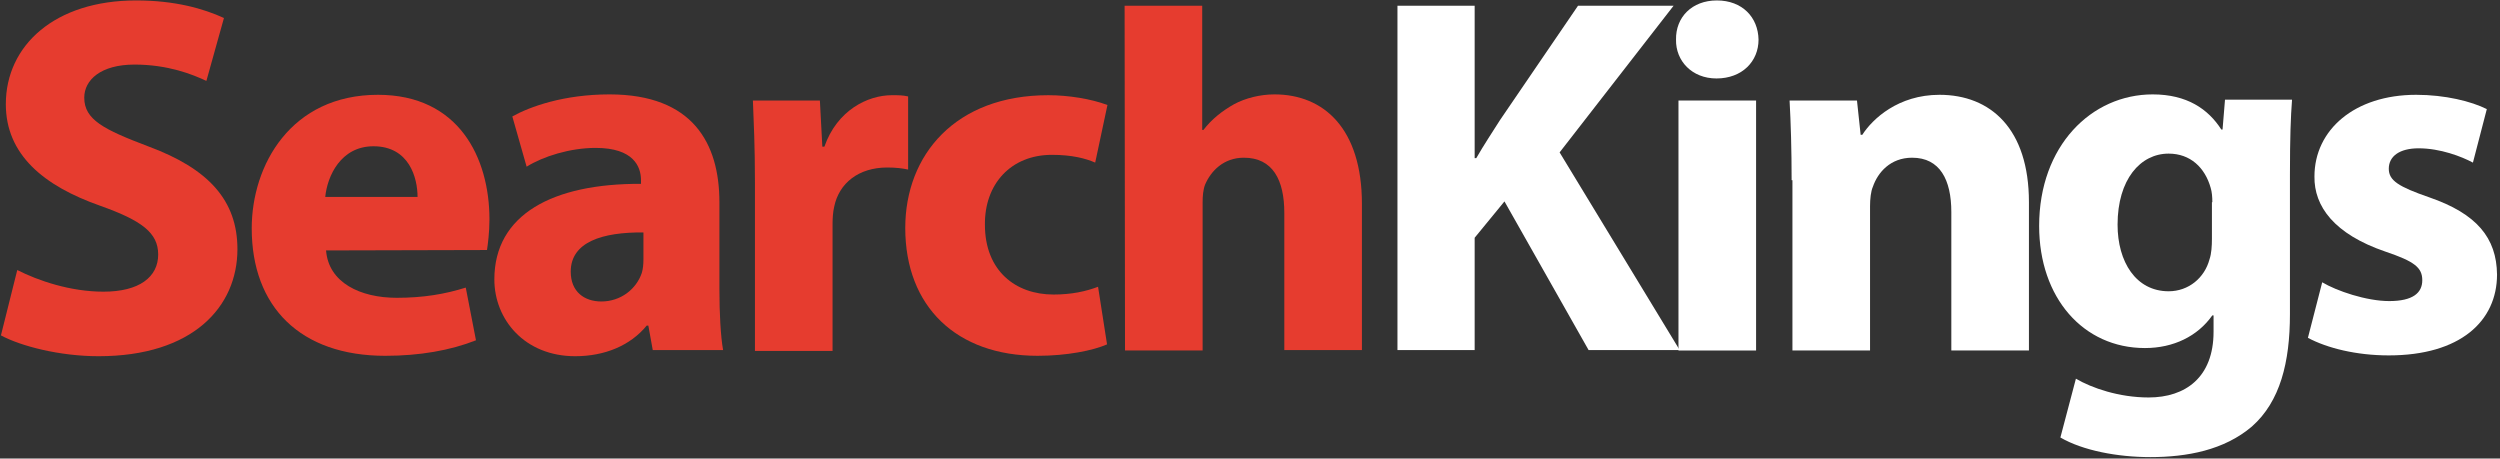
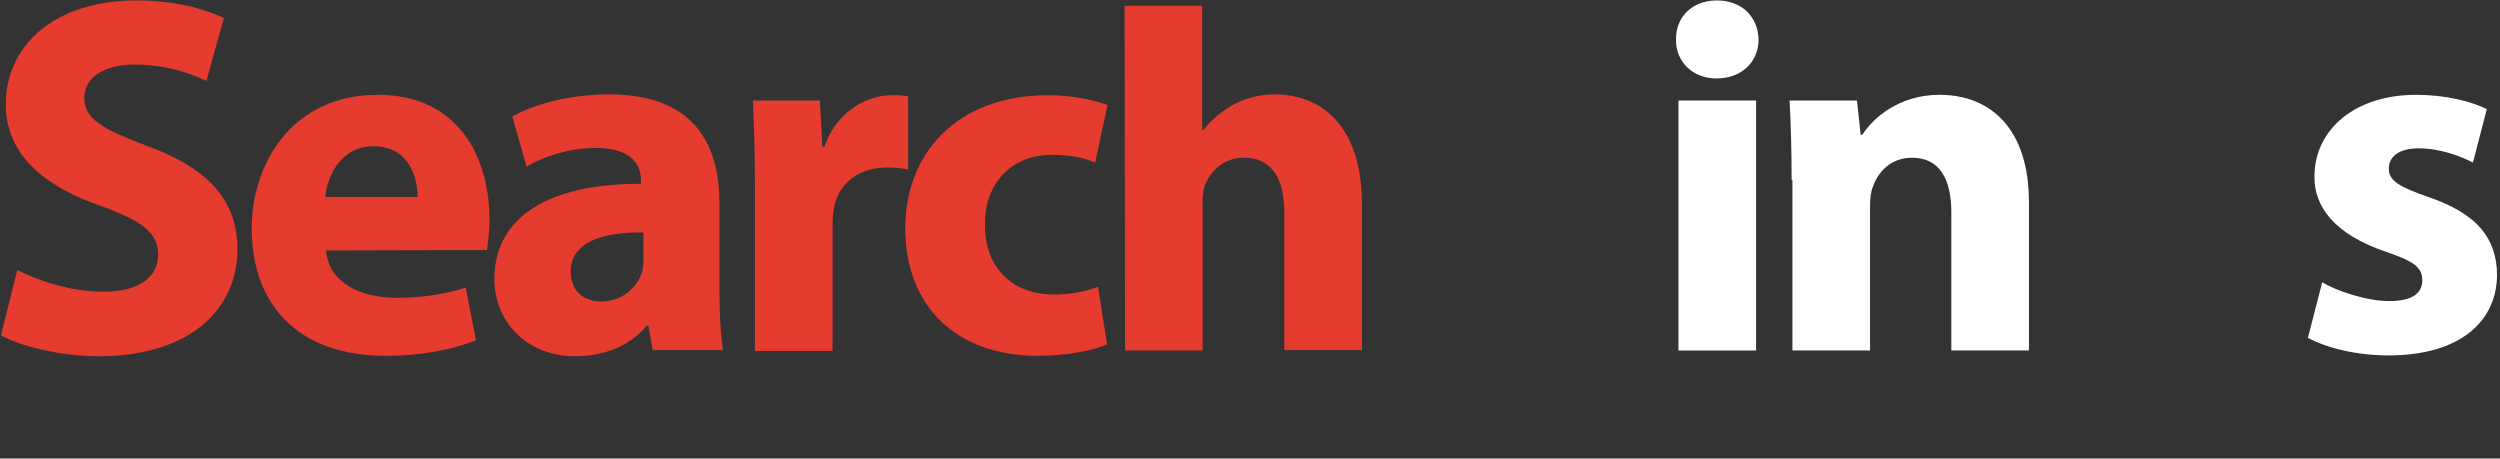
<svg xmlns="http://www.w3.org/2000/svg" width="458" height="84" viewBox="0 0 458 84" fill="none">
  <rect x="0" y="0" width="458" height="84" fill="#333333" stroke="none" />
  <g clip-path="url(#clip0_2249_82)">
    <path d="M3.163 49.469C6.98 51.415 12.891 53.435 18.953 53.435C25.538 53.435 28.98 50.741 28.98 46.626C28.98 42.66 25.986 40.415 18.429 37.721C7.952 34.054 1.068 28.292 1.068 19.088C1.068 8.313 10.048 0.081 24.939 0.081C32.048 0.081 37.286 1.578 41.027 3.299L37.81 14.823C35.265 13.626 30.776 11.83 24.64 11.83C18.429 11.83 15.435 14.673 15.435 17.891C15.435 21.932 19.027 23.728 27.109 26.796C38.259 30.911 43.497 36.748 43.497 45.653C43.497 56.204 35.34 65.258 18.055 65.258C10.871 65.258 3.762 63.388 0.17 61.442L3.163 49.469Z" fill="#E63C2F" />
    <path d="M59.735 45.878C60.184 51.789 66.021 54.558 72.681 54.558C77.545 54.558 81.511 53.885 85.327 52.687L87.198 62.34C82.483 64.211 76.796 65.184 70.585 65.184C55.021 65.184 46.116 56.204 46.116 41.837C46.116 30.238 53.3 17.368 69.239 17.368C84.055 17.368 89.667 28.892 89.667 40.191C89.667 42.66 89.368 44.755 89.218 45.803L59.735 45.878ZM76.497 36.075C76.497 32.633 75 26.796 68.415 26.796C62.429 26.796 59.96 32.259 59.585 36.075H76.497Z" fill="#E63C2F" />
    <path d="M119.599 64.211L118.776 59.646H118.477C115.483 63.313 110.769 65.258 105.381 65.258C96.102 65.258 90.565 58.524 90.565 51.191C90.565 39.292 101.266 33.605 117.429 33.68V33.007C117.429 30.537 116.082 27.095 109.123 27.095C104.409 27.095 99.47 28.667 96.477 30.537L93.858 21.333C97.075 19.537 103.286 17.293 111.667 17.293C126.932 17.293 131.796 26.272 131.796 37.048V52.986C131.796 57.401 132.021 61.592 132.47 64.136H119.599V64.211ZM117.878 42.585C110.395 42.51 104.558 44.306 104.558 49.769C104.558 53.435 107.028 55.231 110.17 55.231C113.762 55.231 116.606 52.911 117.579 49.993C117.803 49.245 117.878 48.422 117.878 47.524V42.585Z" fill="#E63C2F" />
    <path d="M138.306 33.456C138.306 26.721 138.082 22.306 137.932 18.415H150.204L150.653 26.87H151.028C153.347 20.211 158.96 17.442 163.375 17.442C164.721 17.442 165.32 17.442 166.368 17.666V31.061C165.32 30.837 164.123 30.687 162.551 30.687C157.313 30.687 153.721 33.53 152.823 37.87C152.599 38.843 152.524 39.966 152.524 41.088V64.285H138.306V33.456Z" fill="#E63C2F" />
    <path d="M202.81 63.088C200.266 64.211 195.476 65.183 190.089 65.183C175.272 65.183 165.844 56.204 165.844 41.762C165.844 28.367 175.048 17.442 192.034 17.442C195.776 17.442 199.891 18.115 202.885 19.238L200.64 29.789C198.919 29.041 196.449 28.367 192.708 28.367C185.225 28.367 180.361 33.68 180.436 41.163C180.436 49.619 186.048 53.959 193.007 53.959C196.374 53.959 198.993 53.36 201.164 52.537L202.81 63.088Z" fill="#E63C2F" />
    <path d="M206.028 1.055H220.245V23.803H220.47C221.966 21.858 223.837 20.361 226.082 19.089C228.177 17.966 230.871 17.293 233.49 17.293C242.545 17.293 249.504 23.579 249.504 37.347V64.137H235.286V38.994C235.286 33.007 233.191 28.892 227.878 28.892C224.136 28.892 221.817 31.361 220.769 33.831C220.395 34.803 220.32 36.001 220.32 37.048V64.211H206.102L206.028 1.055Z" fill="#E63C2F" />
-     <path d="M256.014 1.055H270.157V28.966H270.456C271.878 26.497 273.375 24.252 274.796 22.007L289.089 1.055H306.599L285.721 27.919L307.721 64.137H291.034L275.619 36.898L270.157 43.558V64.137H256.014V1.055Z" fill="white" />
-     <path d="M322.164 7.265C322.164 11.231 319.17 14.374 314.456 14.374C309.966 14.374 306.973 11.156 307.048 7.265C306.973 3.149 309.966 0.081 314.531 0.081C319.17 0.081 322.089 3.149 322.164 7.265Z" fill="white" />
+     <path d="M322.164 7.265C322.164 11.231 319.17 14.374 314.456 14.374C309.966 14.374 306.973 11.156 307.048 7.265C306.973 3.149 309.966 0.081 314.531 0.081C319.17 0.081 322.089 3.149 322.164 7.265" fill="white" />
    <path d="M321.714 18.416H307.497V64.212H321.714V18.416Z" fill="white" />
    <path d="M328.225 33.007C328.225 27.32 328.075 22.456 327.851 18.415H340.198L340.871 24.701H341.17C343.041 21.783 347.755 17.368 355.313 17.368C364.667 17.368 371.701 23.579 371.701 37.048V64.211H357.483V38.844C357.483 32.932 355.388 28.892 350.3 28.892C346.334 28.892 344.014 31.585 343.116 34.204C342.742 35.028 342.592 36.449 342.592 37.796V64.211H328.374V33.007H328.225Z" fill="white" />
-     <path d="M419.892 18.415C419.667 21.333 419.517 25.15 419.517 31.959V57.551C419.517 66.381 417.722 73.565 412.558 78.129C407.47 82.469 400.66 83.742 393.926 83.742C387.939 83.742 381.579 82.544 377.463 80.15L380.307 69.374C383.225 71.095 388.239 72.816 393.626 72.816C400.361 72.816 405.524 69.15 405.524 60.769V57.776H405.3C402.606 61.592 398.191 63.762 392.953 63.762C381.653 63.762 373.572 54.558 373.572 41.388C373.572 26.721 383.15 17.293 394.375 17.293C400.66 17.293 404.551 19.986 406.946 23.728H407.171L407.62 18.265H419.892V18.415ZM405.3 37.048C405.3 36.075 405.225 35.177 405 34.428C403.953 30.687 401.259 28.143 397.293 28.143C392.13 28.143 387.939 32.857 387.939 41.163C387.939 47.973 391.307 53.361 397.293 53.361C400.96 53.361 403.878 50.891 404.776 47.524C405.15 46.476 405.225 44.98 405.225 43.782V37.048H405.3Z" fill="white" />
    <path d="M425.429 51.715C428.048 53.286 433.511 55.157 437.701 55.157C442.041 55.157 443.762 53.66 443.762 51.34C443.762 49.021 442.341 47.898 437.028 46.102C427.599 42.885 423.932 37.796 424.007 32.334C424.007 23.803 431.341 17.368 442.64 17.368C447.953 17.368 452.742 18.565 455.585 19.987L453.041 29.789C450.946 28.667 447.055 27.17 443.089 27.17C439.647 27.17 437.626 28.592 437.626 30.912C437.626 33.082 439.422 34.204 445.034 36.15C453.715 39.143 457.381 43.558 457.456 50.293C457.456 58.824 450.722 65.109 437.626 65.109C431.64 65.109 426.327 63.762 422.81 61.892L425.429 51.715Z" fill="white" />
  </g>
  <defs>
    <clipPath id="clip0_2249_82">
      <rect width="458" height="84" fill="white" />
    </clipPath>
  </defs>
</svg>